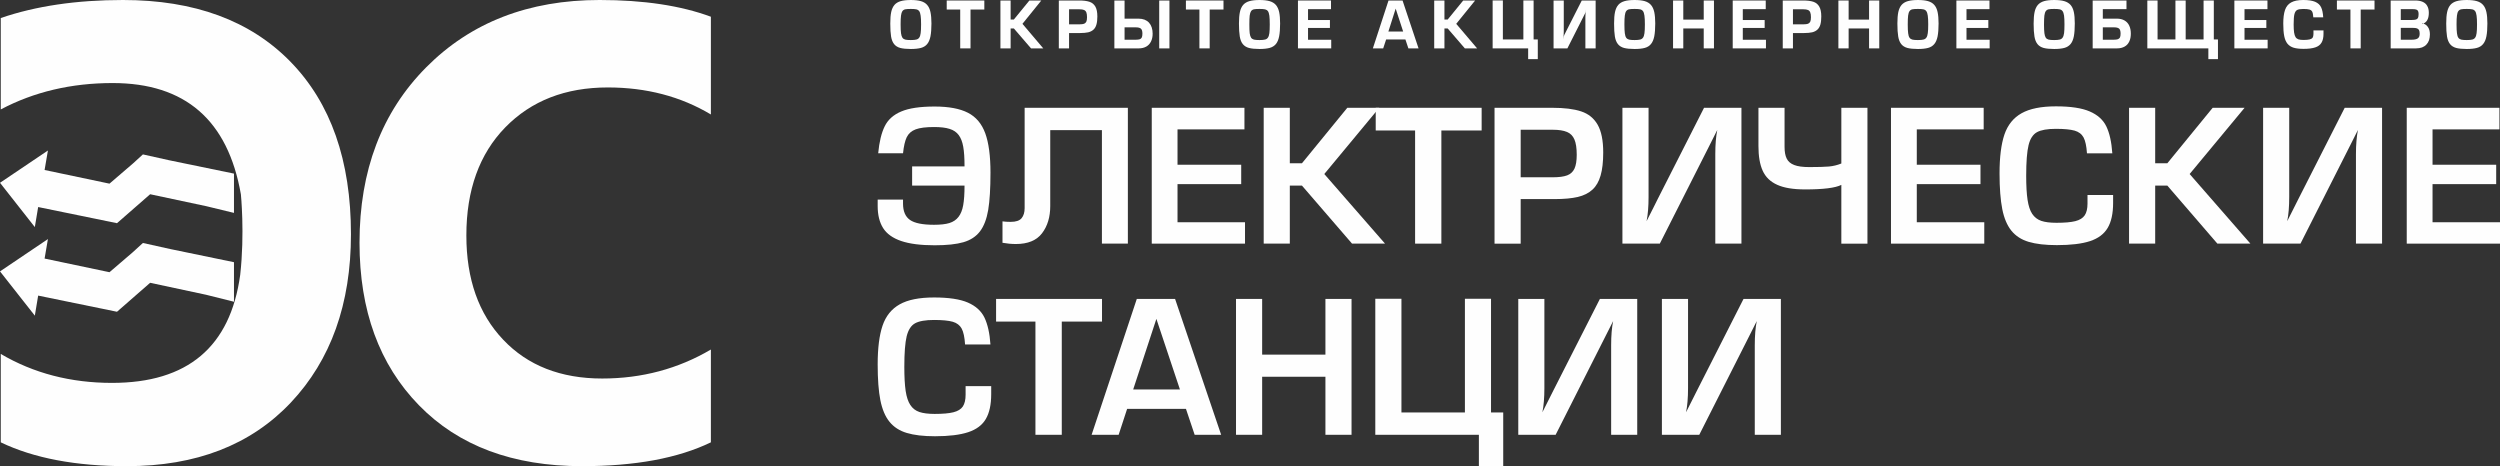
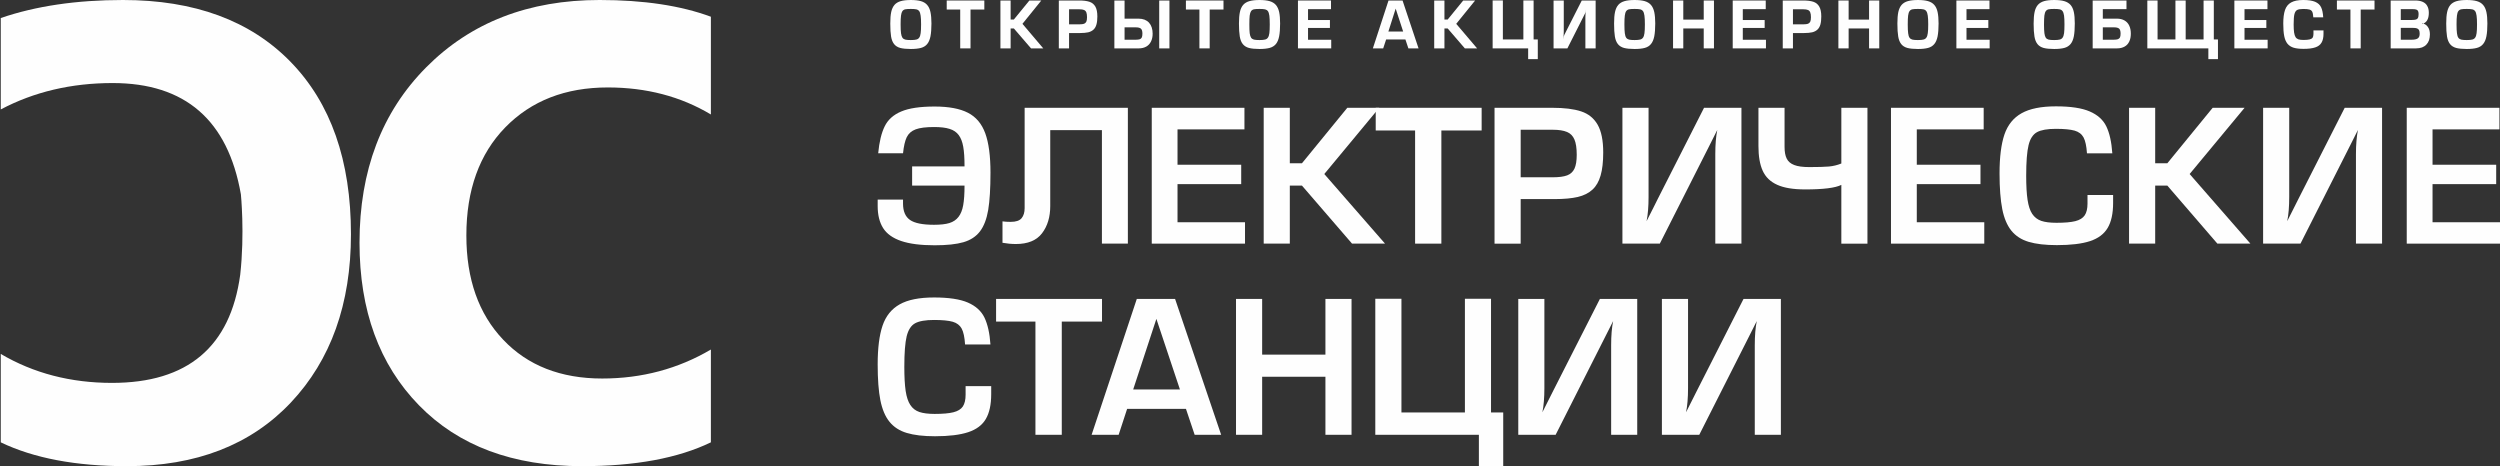
<svg xmlns="http://www.w3.org/2000/svg" xml:space="preserve" width="583.459mm" height="108.795mm" version="1.1" style="shape-rendering:geometricPrecision; text-rendering:geometricPrecision; image-rendering:optimizeQuality; fill-rule:evenodd; clip-rule:evenodd" viewBox="0 0 78899 14712">
  <rect x="0" y="0" width="78899" height="14712" fill="#333333" stroke="none" />
  <defs>
    <style type="text/css">
   
    .fil1 {fill:#FEFEFE}
    .fil0 {fill:#FEFEFE;fill-rule:nonzero}
   
  </style>
  </defs>
  <g id="Слой_x0020_1">
    <g id="_2435334357600">
      <path class="fil0" d="M24 13960l0 -2790c1036,610 2207,914 3511,914 2387,0 3735,-1137 4046,-3413 146,-1308 21,-2539 21,-2539 -410,-2340 -1758,-3511 -4047,-3511 -1303,0 -2482,277 -3531,833l0 -2885c1104,-379 2390,-569 3856,-569 2259,0 4020,650 5289,1950 1270,1301 1907,3115 1907,5442 0,2204 -634,3971 -1897,5312 -1263,1338 -2989,2008 -5177,2008 -1608,0 -2935,-251 -3978,-752z" />
-       <path class="fil1" d="M1099 9962l105 -633 2488 510 1046 -914 1767 378 879 220 0 -1248 -2004 -414 -870 -193 -317 290 -738 633 -2048 -431 105 -615 -1512 1020 1099 1397 0 0zm0 -2795l105 -633 2488 510 1046 -914 1776 378 870 211 0 -1240 -2048 -422 -826 -184 -308 281 -747 642 -2048 -431 105 -615 -1512 1019 1099 1398z" />
      <path class="fil0" d="M22435 13960c-1036,501 -2394,752 -4067,752 -2180,0 -3897,-640 -5147,-1923 -1252,-1284 -1875,-2993 -1875,-5130 0,-2275 701,-4121 2106,-5536 1405,-1415 3230,-2123 5471,-2123 1389,0 2560,176 3512,528l0 3085c-952,-569 -2035,-853 -3254,-853 -1334,0 -2414,419 -3234,1259 -819,840 -1229,1978 -1229,3413 0,1375 386,2472 1161,3288 772,816 1815,1226 3126,1226 1249,0 2394,-305 3430,-915l0 2929z" />
    </g>
    <g id="_2435334357376">
      <g>
        <path class="fil1" d="M30474 12186l808 0 0 253c0,331 -57,593 -171,786 -113,192 -298,330 -556,415 -257,85 -606,128 -1047,128 -364,0 -661,-35 -890,-104 -228,-68 -410,-185 -545,-352 -135,-165 -231,-392 -289,-681 -57,-287 -85,-664 -85,-1131 0,-512 51,-920 154,-1223 103,-303 283,-527 541,-672 257,-145 619,-217 1084,-217 462,0 818,53 1066,160 249,108 425,267 526,477 101,211 164,493 188,846l-801 0c-14,-226 -50,-394 -107,-501 -57,-105 -152,-178 -284,-216 -131,-37 -328,-56 -588,-56 -271,0 -470,35 -597,104 -128,70 -216,207 -267,411 -49,203 -74,526 -74,967 0,314 14,565 42,757 29,192 78,340 148,445 70,106 164,179 284,220 120,40 280,61 482,61 256,0 453,-17 593,-52 139,-35 239,-96 297,-182 58,-87 88,-211 88,-372l0 -271 0 0z" />
        <polygon class="fil1" points="32678,13722 32678,10149 31436,10149 31436,9434 34779,9434 34779,10149 33509,10149 33509,13722 " />
        <path class="fil1" d="M37428 12903l-1856 0 -268 819 -853 0 1426 -4288 1208 0 1454 4288 -836 0 -275 -819zm-190 -612l-743 -2227 -732 2227 1475 0z" />
        <polygon class="fil1" points="42654,9434 42654,13722 41830,13722 41830,11890 39833,11890 39833,13722 39008,13722 39008,9434 39833,9434 39833,11192 41830,11192 41830,9434 " />
        <polygon class="fil1" points="44229,13017 46232,13017 46232,9429 47056,9429 47056,13017 47441,13017 47441,14712 46673,14712 46673,13722 43404,13722 43404,9429 44229,9429 " />
        <path class="fil1" d="M51670 9434l-1178 0 -1460 2873c-49,99 -91,184 -128,254 -36,71 -111,222 -227,450 42,-206 63,-459 63,-761l0 -2816 -824 0 0 4288 1179 0 1459 -2885c51,-102 98,-194 141,-279 43,-84 114,-226 215,-425 -42,206 -63,459 -63,761l0 2828 823 0 0 -4288 0 0z" />
        <path class="fil1" d="M56204 9434l-1179 0 -1459 2873c-49,99 -92,184 -128,254 -36,71 -111,222 -227,450 42,-206 63,-459 63,-761l0 -2816 -825 0 0 4288 1179 0 1460 -2885c51,-102 98,-194 141,-279 43,-84 114,-226 214,-425 -42,206 -63,459 -63,761l0 2828 824 0 0 -4288 0 0z" />
      </g>
      <g>
        <path class="fil1" d="M28499 6299l-800 0 0 206c0,281 58,513 173,695 116,181 305,316 569,406 265,90 616,135 1055,135 383,0 687,-32 910,-97 223,-65 396,-178 521,-341 124,-163 211,-388 260,-676 48,-289 72,-680 72,-1177 0,-528 -55,-943 -165,-1244 -110,-300 -291,-516 -546,-647 -254,-131 -605,-197 -1052,-197 -456,0 -806,51 -1053,156 -246,103 -420,259 -522,468 -104,209 -172,493 -206,852l784 0c23,-225 62,-395 118,-510 57,-115 151,-197 282,-246 131,-49 325,-73 579,-73 205,0 369,19 492,59 124,38 219,104 287,195 67,90 115,212 142,367 28,154 41,361 41,621l-1654 0 0 606 1654 0c0,258 -14,465 -42,619 -28,157 -78,279 -149,370 -70,91 -165,155 -286,193 -121,37 -283,55 -485,55 -358,0 -611,-50 -758,-152 -147,-102 -221,-274 -221,-517l0 -126 0 0z" />
        <path class="fil1" d="M35595 3402l0 4287 -819 0 0 -3583 -1631 0 0 2399c0,346 -87,632 -259,857 -172,226 -447,339 -825,339 -137,0 -278,-13 -423,-39l0 -676c68,11 154,16 258,16 167,0 281,-39 345,-116 64,-77 96,-184 96,-318l0 -3166 3258 0 0 0z" />
        <polygon class="fil1" points="37162,4083 37162,5199 39172,5199 39172,5811 37162,5811 37162,7014 39292,7014 39292,7689 36349,7689 36349,3402 39274,3402 39274,4083 " />
        <polygon class="fil1" points="40706,3402 40706,5153 41089,5153 42520,3402 43528,3402 41794,5492 43711,7689 42670,7689 41089,5857 40706,5857 40706,7689 39882,7689 39882,3402 " />
        <polygon class="fil1" points="44660,7689 44660,4118 43417,4118 43417,3402 46760,3402 46760,4118 45489,4118 45489,7689 " />
        <path class="fil1" d="M47167 7689l0 -4287 1827 0c374,0 676,37 905,113 230,75 403,215 521,419 118,205 177,498 177,878 0,294 -27,536 -82,725 -54,189 -139,339 -257,447 -119,110 -272,186 -463,232 -191,44 -433,67 -727,67l-1076 0 0 1406 -825 0 0 0zm825 -2094l1013 0c195,0 346,-20 453,-60 106,-40 183,-111 231,-212 48,-101 72,-248 72,-438 0,-208 -24,-369 -72,-481 -48,-114 -126,-194 -235,-239 -108,-46 -258,-70 -449,-70l-1013 0 0 1500 0 0z" />
        <path class="fil1" d="M54959 3402l-1180 0 -1459 2873c-49,99 -92,184 -127,255 -37,71 -112,220 -228,450 42,-206 63,-460 63,-762l0 -2816 -825 0 0 4287 1180 0 1459 -2883c51,-102 98,-195 141,-279 43,-85 114,-227 214,-426 -42,206 -63,460 -63,762l0 2826 825 0 0 -4287 0 0z" />
        <path class="fil1" d="M58936 3402l-824 0 0 1758c-123,50 -252,82 -390,95 -138,12 -344,18 -618,18 -206,0 -366,-21 -478,-65 -114,-43 -193,-111 -238,-203 -46,-92 -68,-216 -68,-372l0 -1231 -824 0 0 1208c0,320 44,580 134,778 90,200 242,347 458,444 214,98 509,146 885,146 569,0 949,-47 1139,-143l0 1854 824 0 0 -4287 0 0z" />
        <polygon class="fil1" points="60493,4083 60493,5199 62503,5199 62503,5811 60493,5811 60493,7014 62623,7014 62623,7689 59679,7689 59679,3402 62604,3402 62604,4083 " />
        <path class="fil1" d="M65881 6155l808 0 0 251c0,333 -58,595 -171,786 -114,193 -299,332 -556,417 -257,85 -607,127 -1048,127 -364,0 -660,-35 -889,-103 -229,-68 -411,-186 -546,-352 -135,-167 -231,-394 -288,-681 -57,-289 -86,-665 -86,-1131 0,-514 52,-921 154,-1224 104,-303 283,-526 541,-671 257,-145 619,-218 1084,-218 463,0 818,53 1067,161 249,107 425,265 526,476 101,211 163,492 187,845l-800 0c-15,-226 -50,-392 -107,-499 -58,-107 -152,-179 -284,-217 -132,-37 -328,-56 -589,-56 -270,0 -469,35 -597,105 -127,70 -217,207 -266,410 -50,204 -75,526 -75,968 0,313 14,565 43,756 29,192 77,340 147,445 71,105 165,179 284,220 120,41 281,61 482,61 256,0 454,-17 594,-52 139,-35 237,-96 296,-182 59,-87 89,-211 89,-372l0 -270 0 0z" />
        <polygon class="fil1" points="68017,3402 68017,5153 68400,5153 69831,3402 70838,3402 69104,5492 71022,7689 69980,7689 68400,5857 68017,5857 68017,7689 67192,7689 67192,3402 " />
        <path class="fil1" d="M75177 3402l-1179 0 -1459 2873c-49,99 -91,184 -128,255 -36,71 -111,220 -227,450 42,-206 63,-460 63,-762l0 -2816 -824 0 0 4287 1179 0 1459 -2883c51,-102 98,-195 141,-279 43,-85 114,-227 214,-426 -41,206 -63,460 -63,762l0 2826 824 0 0 -4287 0 0z" />
        <polygon class="fil1" points="76770,4083 76770,5199 78779,5199 78779,5811 76770,5811 76770,7014 78899,7014 78899,7689 75956,7689 75956,3402 78881,3402 78881,4083 " />
        <path class="fil1" d="M28097 741c0,-147 9,-268 29,-361 20,-92 54,-167 102,-224 49,-56 114,-96 198,-120 82,-24 189,-36 319,-36 130,0 236,12 319,36 83,24 149,64 197,120 49,56 84,131 104,225 20,94 31,214 31,360 0,167 -11,303 -31,407 -21,103 -56,185 -104,243 -48,58 -114,99 -195,121 -82,22 -189,34 -321,34 -139,0 -250,-11 -334,-33 -83,-23 -148,-64 -194,-122 -46,-58 -78,-137 -95,-239 -17,-101 -25,-238 -25,-411l0 0zm326 31c0,123 4,215 13,278 8,63 23,109 44,140 21,30 50,49 90,60 38,10 97,14 175,14 77,0 136,-5 175,-16 40,-10 71,-31 92,-63 21,-30 36,-77 44,-140 9,-63 13,-154 13,-273 0,-120 -4,-214 -14,-279 -9,-64 -24,-111 -45,-141 -22,-29 -51,-48 -90,-57 -39,-9 -97,-13 -175,-13 -80,0 -139,4 -178,12 -38,9 -67,29 -88,58 -20,29 -35,75 -43,138 -9,62 -13,156 -13,282l0 0z" />
        <polygon class="fil1" points="30304,1527 30304,301 29878,301 29878,16 31065,16 31065,301 30629,301 30629,1527 " />
        <polygon class="fil1" points="31895,16 31895,617 31996,617 32487,16 32863,16 32268,752 32925,1527 32539,1527 31997,898 31895,898 31895,1527 31573,1527 31573,16 " />
        <path class="fil1" d="M33416 1527l0 -1511 647 0c129,0 235,13 318,40 83,27 145,78 188,152 42,74 63,178 63,311 0,102 -9,187 -29,255 -19,68 -50,122 -94,162 -43,39 -98,68 -165,84 -68,15 -153,23 -256,23l-349 0 0 484 -323 0 0 0zm323 -759l327 0c65,0 114,-6 147,-18 32,-13 56,-35 71,-66 14,-30 22,-77 22,-140 0,-68 -8,-120 -22,-155 -15,-35 -40,-60 -73,-74 -34,-15 -82,-22 -145,-22l-327 0 0 475z" />
        <path class="fil1" d="M35169 1527l0 -1511 322 0 0 573 443 0c70,0 133,11 189,32 54,22 101,53 139,94 38,42 67,92 86,151 19,59 29,124 29,195 0,95 -17,178 -52,249 -34,70 -84,123 -150,161 -67,37 -145,56 -236,56l-771 0 1 0zm322 -273l349 0c57,0 101,-6 131,-16 29,-10 50,-28 63,-55 13,-26 20,-66 20,-121 0,-77 -16,-130 -47,-157 -32,-29 -88,-42 -167,-42l-349 0 0 391zm1416 -1238l0 1511 -323 0 0 -1511 323 0z" />
        <polygon class="fil1" points="37853,1527 37853,301 37427,301 37427,16 38613,16 38613,301 38177,301 38177,1527 " />
        <path class="fil1" d="M39101 741c0,-147 10,-268 30,-361 19,-92 54,-167 102,-224 48,-56 115,-96 197,-120 83,-24 189,-36 320,-36 129,0 235,12 318,36 84,24 149,64 198,120 49,56 83,131 104,225 20,94 30,214 30,360 0,167 -10,303 -31,407 -20,103 -55,185 -103,243 -49,58 -114,99 -196,121 -82,22 -188,34 -320,34 -140,0 -251,-11 -334,-33 -83,-23 -147,-64 -194,-122 -47,-58 -78,-137 -95,-239 -17,-101 -26,-238 -26,-411l0 0zm328 31c0,123 3,215 11,278 9,63 23,109 44,140 21,30 51,49 90,60 39,10 97,14 176,14 76,0 135,-5 175,-16 40,-10 71,-31 91,-63 22,-30 36,-77 45,-140 8,-63 12,-154 12,-273 0,-120 -4,-214 -13,-279 -9,-64 -24,-111 -45,-141 -22,-29 -52,-48 -90,-57 -39,-9 -97,-13 -175,-13 -80,0 -140,4 -179,12 -37,9 -67,29 -88,58 -20,29 -34,75 -43,138 -8,62 -11,156 -11,282l0 0z" />
        <polygon class="fil1" points="41281,289 41281,632 41972,632 41972,882 41281,882 41281,1255 42013,1255 42013,1527 40963,1527 40963,16 42006,16 42006,289 " />
        <path class="fil1" d="M44354 1245l-608 0 -93 282 -326 0 494 -1511 443 0 505 1511 -321 0 -94 -282 0 0zm-71 -250l-236 -723 -230 723 466 0z" />
        <polygon class="fil1" points="45586,16 45586,617 45688,617 46178,16 46554,16 45958,752 46617,1527 46230,1527 45688,898 45586,898 45586,1527 45263,1527 45263,16 " />
        <polygon class="fil1" points="47430,1245 48077,1245 48077,14 48400,14 48400,1245 48532,1245 48532,1866 48228,1866 48228,1527 47107,1527 47107,14 47430,14 " />
        <path class="fil1" d="M50358 16l-438 0 -506 997c-17,34 -31,62 -44,87 -12,24 -25,72 -39,143 14,-57 21,-137 21,-242l0 -985 -322 0 0 1511 436 0 506 -1001c18,-35 34,-67 49,-96 14,-28 26,-73 35,-135 -14,56 -22,136 -22,241l0 991 324 0 0 -1511 0 0z" />
        <path class="fil1" d="M50940 741c0,-147 9,-268 29,-361 20,-92 54,-167 102,-224 49,-56 114,-96 198,-120 82,-24 189,-36 319,-36 130,0 235,12 319,36 83,24 148,64 197,120 49,56 83,131 104,225 20,94 31,214 31,360 0,167 -11,303 -31,407 -21,103 -56,185 -105,243 -47,58 -113,99 -195,121 -81,22 -188,34 -320,34 -139,0 -250,-11 -334,-33 -83,-23 -148,-64 -194,-122 -46,-58 -78,-137 -95,-239 -17,-101 -25,-238 -25,-411l0 0zm326 31c0,123 4,215 13,278 8,63 22,109 43,140 21,30 51,49 90,60 39,10 98,14 176,14 77,0 135,-5 175,-16 40,-10 71,-31 92,-63 21,-30 36,-77 44,-140 9,-63 13,-154 13,-273 0,-120 -4,-214 -14,-279 -9,-64 -24,-111 -45,-141 -22,-29 -51,-48 -90,-57 -39,-9 -97,-13 -175,-13 -81,0 -139,4 -178,12 -38,9 -67,29 -88,58 -21,29 -35,75 -43,138 -9,62 -13,156 -13,282l0 0z" />
        <polygon class="fil1" points="54092,16 54092,1527 53769,1527 53769,898 53124,898 53124,1527 52801,1527 52801,16 53124,16 53124,619 53769,619 53769,16 " />
        <polygon class="fil1" points="55002,289 55002,632 55692,632 55692,882 55002,882 55002,1255 55733,1255 55733,1527 54684,1527 54684,16 55726,16 55726,289 " />
        <path class="fil1" d="M56263 1527l0 -1511 646 0c130,0 236,13 319,40 82,27 145,78 187,152 43,74 64,178 64,311 0,102 -9,187 -28,255 -20,68 -51,122 -95,162 -43,39 -98,68 -166,84 -67,15 -152,23 -255,23l-350 0 0 484 -322 0zm322 -759l328 0c65,0 114,-6 147,-18 32,-13 56,-35 71,-66 14,-30 22,-77 22,-140 0,-68 -8,-120 -23,-155 -14,-35 -38,-60 -72,-74 -34,-15 -83,-22 -145,-22l-328 0 0 475 0 0z" />
        <polygon class="fil1" points="59309,16 59309,1527 58987,1527 58987,898 58342,898 58342,1527 58019,1527 58019,16 58342,16 58342,619 58987,619 58987,16 " />
        <path class="fil1" d="M59881 741c0,-147 10,-268 29,-361 21,-92 54,-167 103,-224 49,-56 114,-96 197,-120 83,-24 190,-36 320,-36 130,0 236,12 319,36 82,24 149,64 197,120 49,56 84,131 104,225 20,94 31,214 31,360 0,167 -11,303 -31,407 -21,103 -56,185 -105,243 -48,58 -113,99 -195,121 -81,22 -188,34 -320,34 -139,0 -250,-11 -334,-33 -83,-23 -148,-64 -194,-122 -46,-58 -78,-137 -95,-239 -17,-101 -26,-238 -26,-411l0 0zm327 31c0,123 4,215 13,278 7,63 22,109 43,140 21,30 51,49 90,60 39,10 98,14 176,14 77,0 135,-5 175,-16 40,-10 71,-31 92,-63 21,-30 36,-77 44,-140 9,-63 13,-154 13,-273 0,-120 -4,-214 -14,-279 -9,-64 -24,-111 -46,-141 -21,-29 -51,-48 -90,-57 -38,-9 -96,-13 -174,-13 -81,0 -140,4 -178,12 -39,9 -68,29 -88,58 -21,29 -36,75 -44,138 -8,62 -12,156 -12,282l0 0z" />
        <polygon class="fil1" points="62062,289 62062,632 62751,632 62751,882 62062,882 62062,1255 62793,1255 62793,1527 61743,1527 61743,16 62787,16 62787,289 " />
        <path class="fil1" d="M64181 741c0,-147 10,-268 30,-361 19,-92 54,-167 102,-224 49,-56 115,-96 197,-120 83,-24 189,-36 320,-36 129,0 236,12 318,36 84,24 149,64 199,120 48,56 83,131 103,225 20,94 30,214 30,360 0,167 -10,303 -30,407 -21,103 -55,185 -104,243 -49,58 -114,99 -195,121 -82,22 -189,34 -321,34 -139,0 -251,-11 -333,-33 -84,-23 -148,-64 -195,-122 -46,-58 -78,-137 -95,-239 -17,-101 -26,-238 -26,-411l0 0zm327 31c0,123 5,215 13,278 8,63 23,109 43,140 21,30 51,49 90,60 39,10 98,14 176,14 77,0 135,-5 175,-16 41,-10 71,-31 92,-63 21,-30 36,-77 45,-140 8,-63 12,-154 12,-273 0,-120 -4,-214 -13,-279 -10,-64 -25,-111 -47,-141 -21,-29 -51,-48 -90,-57 -37,-9 -95,-13 -174,-13 -80,0 -140,4 -178,12 -38,9 -68,29 -88,58 -21,29 -35,75 -44,138 -7,62 -12,156 -12,282l0 0z" />
        <path class="fil1" d="M66044 1527l0 -1511 1067 0 0 273 -747 0 0 300 446 0c93,0 173,19 239,57 66,38 116,93 149,164 34,72 50,156 50,253 0,95 -16,179 -50,249 -33,70 -82,123 -147,159 -66,37 -145,56 -237,56l-770 0zm320 -273l340 0c58,0 103,-6 134,-16 30,-11 52,-29 67,-55 13,-27 20,-66 20,-121 0,-77 -15,-130 -46,-158 -32,-28 -86,-41 -165,-41l-350 0 0 391 0 0z" />
        <polygon class="fil1" points="67769,1527 67769,16 68092,16 68092,1245 68656,1245 68656,16 68979,16 68979,1245 69544,1245 69544,16 69867,16 69867,1245 69998,1245 69998,1866 69695,1866 69695,1527 " />
        <polygon class="fil1" points="70836,289 70836,632 71525,632 71525,882 70836,882 70836,1255 71566,1255 71566,1527 70516,1527 70516,16 71560,16 71560,289 " />
        <path class="fil1" d="M73012 960l317 0 0 106c0,118 -21,211 -63,281 -41,70 -107,119 -198,149 -92,31 -214,46 -368,46 -128,0 -232,-12 -313,-36 -82,-25 -146,-67 -195,-126 -49,-61 -83,-141 -103,-242 -20,-101 -30,-233 -30,-394 0,-178 18,-320 55,-428 36,-107 100,-187 192,-238 93,-52 221,-78 384,-78 160,0 285,19 375,57 89,39 152,96 188,172 36,75 59,182 67,319l-313 0c-5,-86 -17,-146 -35,-180 -17,-33 -47,-55 -89,-67 -42,-12 -107,-18 -193,-18 -89,0 -154,11 -195,33 -39,22 -67,66 -84,132 -16,66 -24,174 -24,324 0,107 5,192 14,255 10,64 26,113 47,146 22,33 53,55 90,69 38,12 90,19 158,19 86,0 151,-6 196,-17 45,-11 75,-30 94,-55 16,-26 26,-65 26,-116l0 -113 0 0z" />
        <polygon class="fil1" points="74179,1527 74179,301 73752,301 73752,16 74939,16 74939,301 74503,301 74503,1527 " />
        <path class="fil1" d="M75768 289l0 342 337 0c63,0 109,-5 139,-14 31,-8 52,-25 66,-51 13,-25 20,-65 20,-120 0,-62 -13,-103 -39,-125 -26,-21 -72,-32 -138,-32l-385 0 0 0zm0 591l0 374 337 0c93,0 159,-14 199,-42 40,-27 60,-77 60,-149 0,-49 -7,-86 -20,-112 -13,-25 -34,-44 -64,-55 -29,-11 -71,-16 -124,-16l-388 0 0 0zm-319 647l0 -1511 773 0c93,0 170,13 234,41 64,27 114,70 146,129 34,58 51,131 51,218 0,198 -70,315 -209,353l0 -21c72,11 131,48 175,109 45,61 68,140 68,239 0,67 -10,127 -27,183 -19,55 -47,102 -84,140 -37,40 -83,69 -137,90 -55,20 -119,30 -193,30l-797 0 0 0z" />
        <path class="fil1" d="M77202 741c0,-147 9,-268 29,-361 20,-92 54,-167 102,-224 49,-56 114,-96 198,-120 82,-24 189,-36 319,-36 130,0 236,12 319,36 83,24 149,64 197,120 49,56 84,131 104,225 21,94 31,214 31,360 0,167 -10,303 -31,407 -20,103 -56,185 -105,243 -47,58 -113,99 -195,121 -81,22 -188,34 -320,34 -139,0 -250,-11 -334,-33 -83,-23 -148,-64 -194,-122 -46,-58 -78,-137 -95,-239 -17,-101 -25,-238 -25,-411l0 0zm326 31c0,123 4,215 13,278 8,63 22,109 43,140 21,30 51,49 90,60 39,10 98,14 176,14 77,0 135,-5 175,-16 40,-10 71,-31 92,-63 21,-30 36,-77 44,-140 9,-63 13,-154 13,-273 0,-120 -4,-214 -14,-279 -9,-64 -24,-111 -45,-141 -22,-29 -51,-48 -90,-57 -39,-9 -97,-13 -175,-13 -81,0 -139,4 -178,12 -38,9 -67,29 -88,58 -21,29 -35,75 -43,138 -9,62 -13,156 -13,282l0 0z" />
      </g>
    </g>
  </g>
</svg>